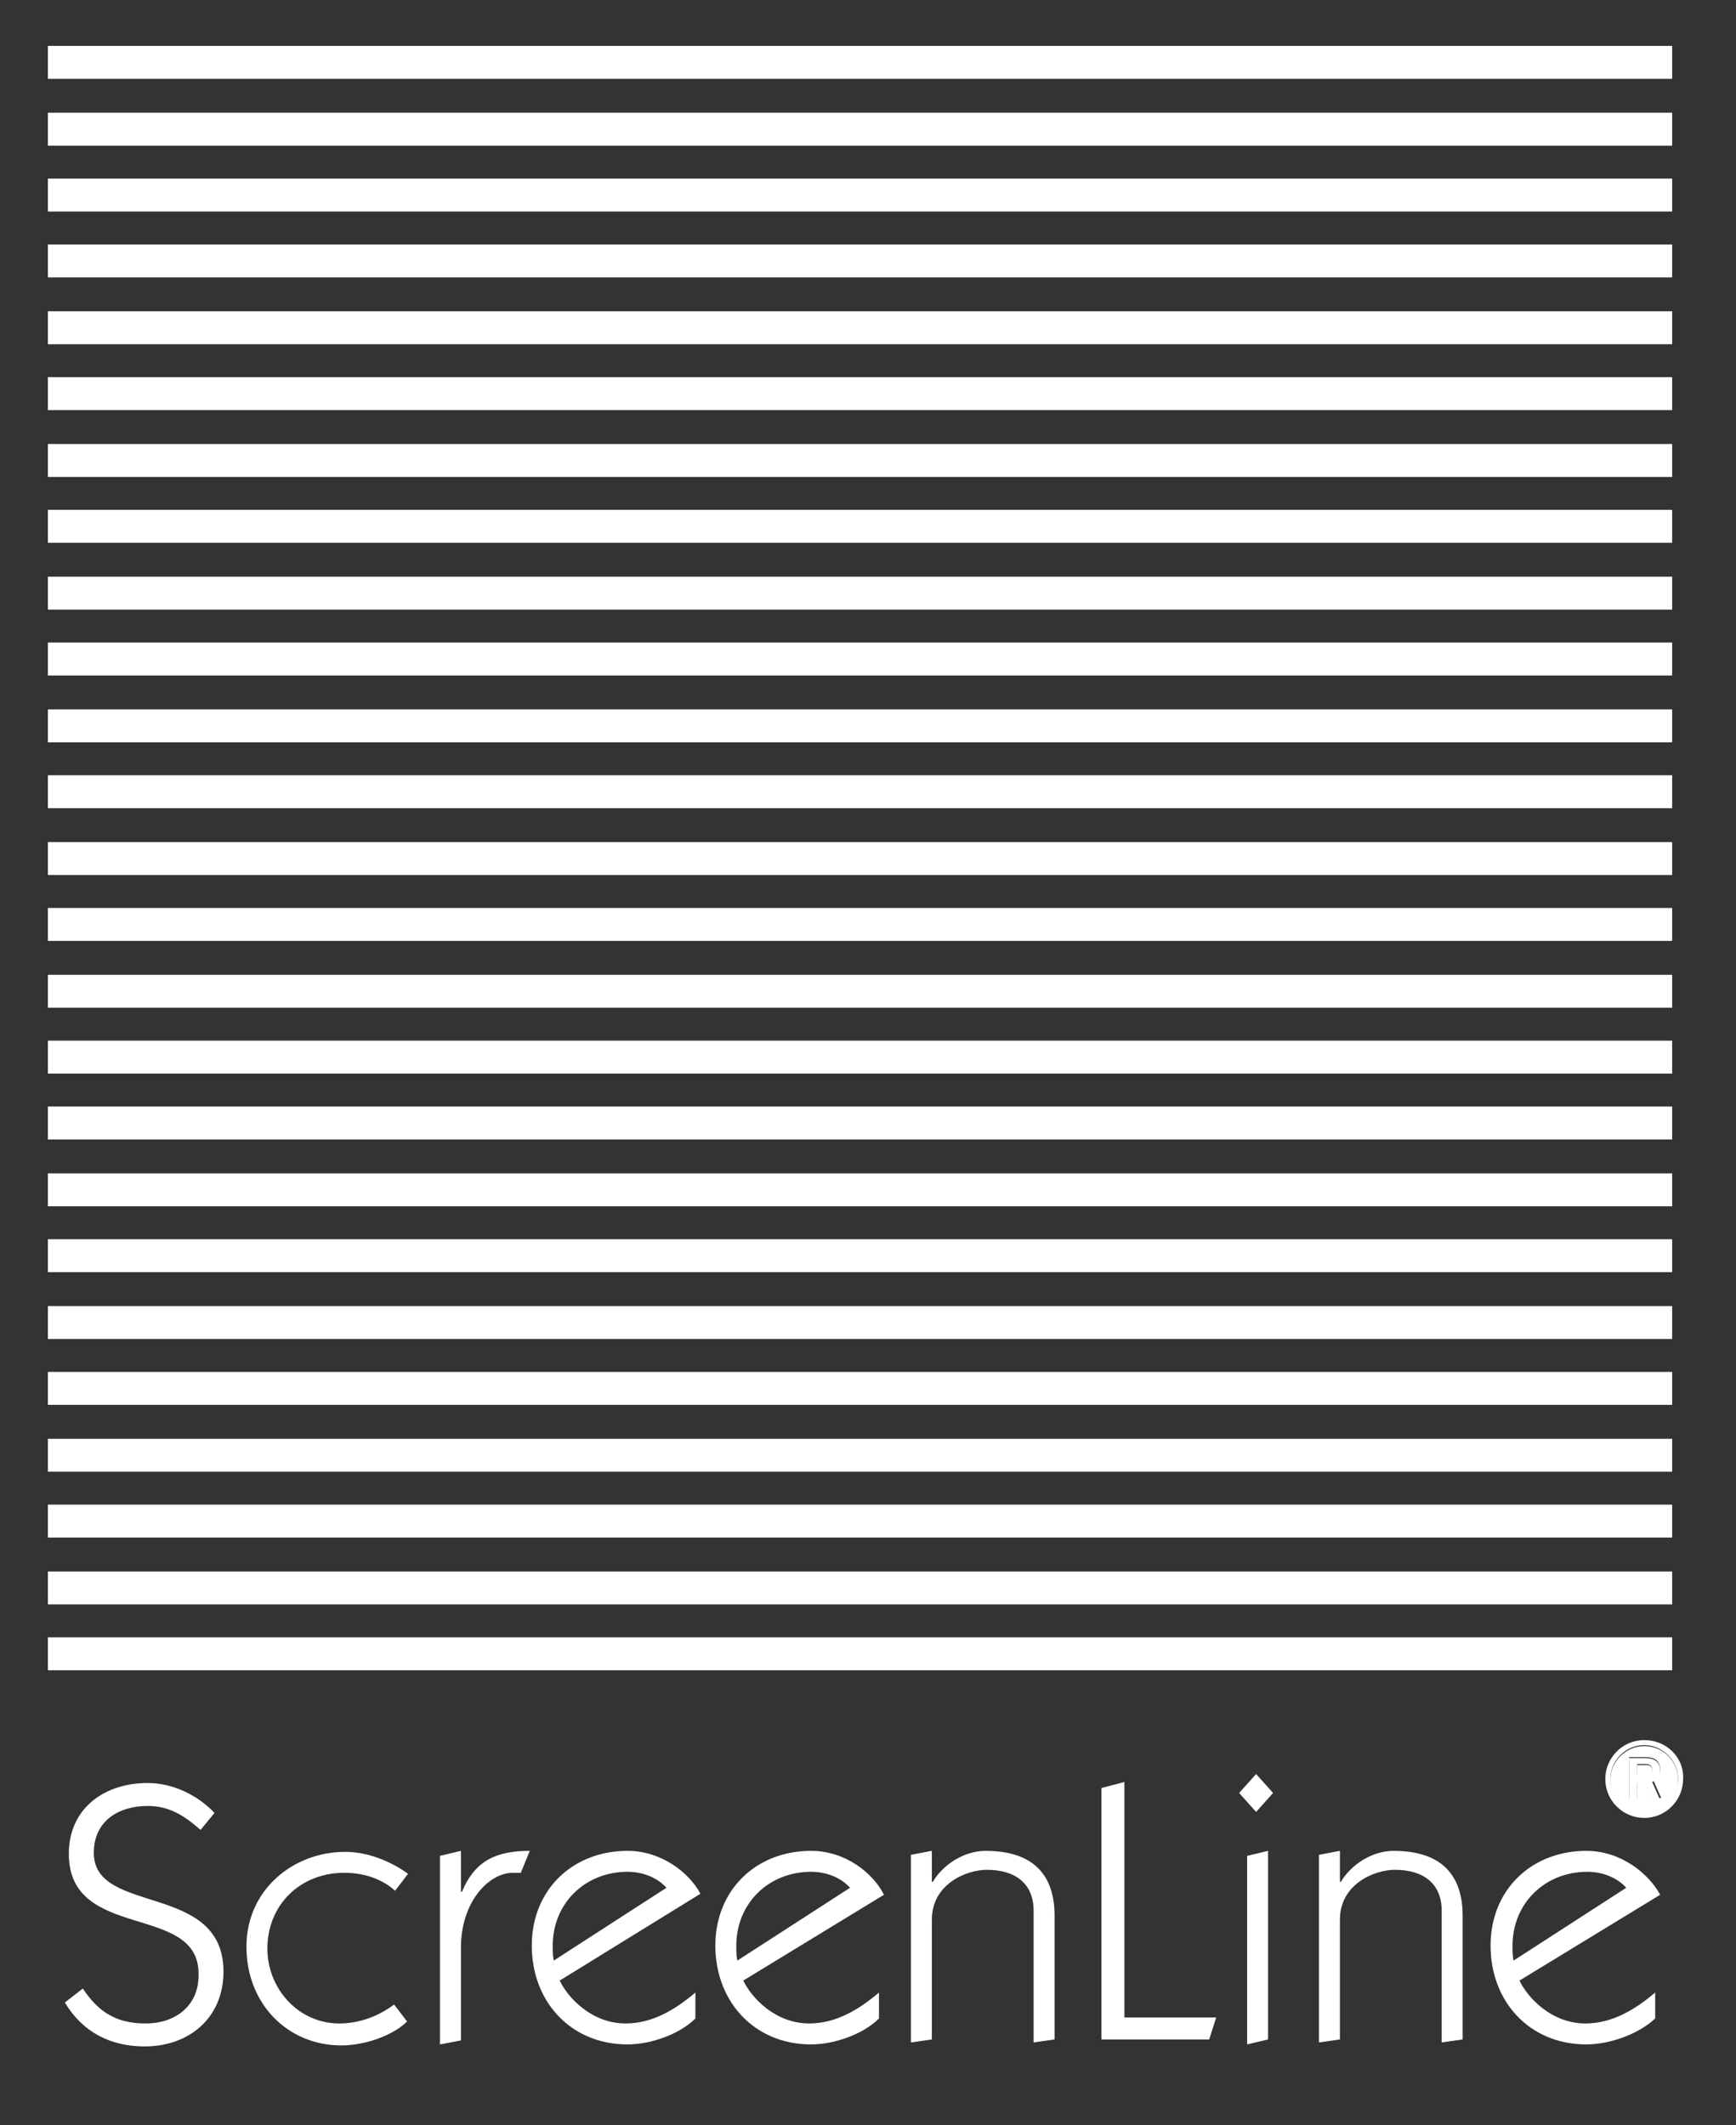
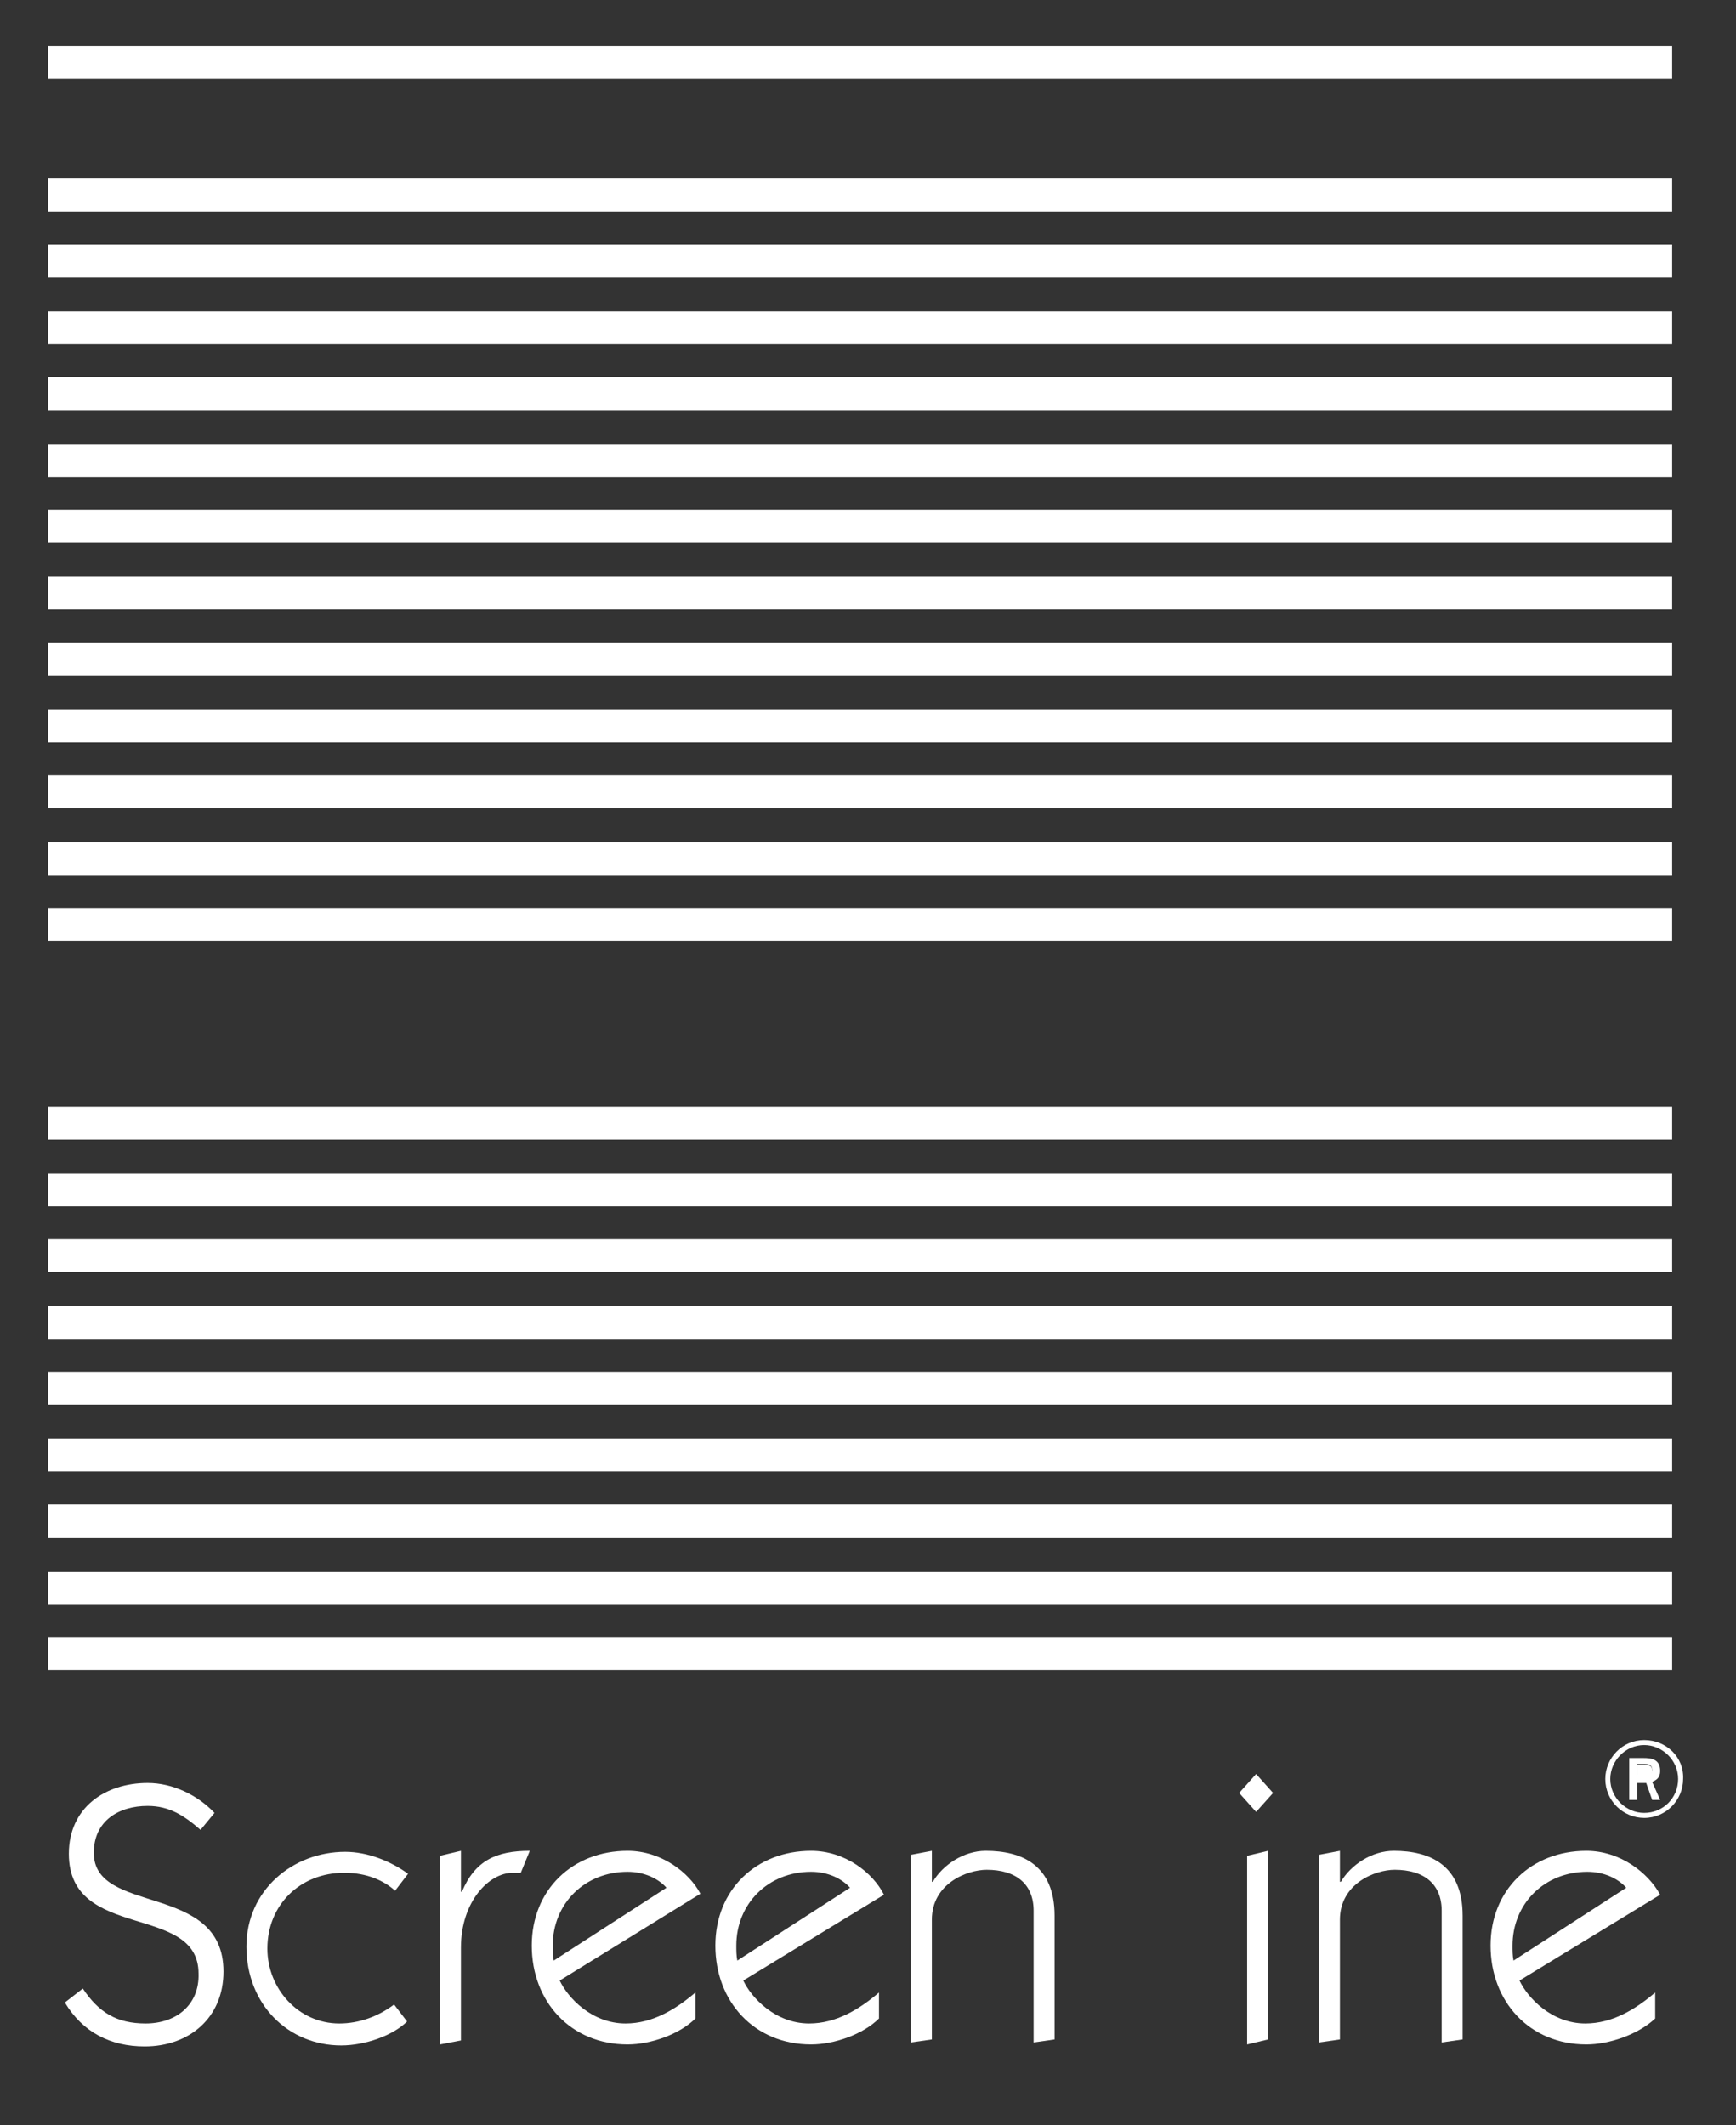
<svg xmlns="http://www.w3.org/2000/svg" width="100%" height="100%" viewBox="0 0 174 213" version="1.1" xml:space="preserve" style="fill-rule:evenodd;clip-rule:evenodd;stroke-linejoin:round;stroke-miterlimit:1.414;">
  <rect x="0" y="0" width="174" height="213" fill="#333333" stroke="none" />
  <path d="M164.9,176.9L164.1,176.9L164.1,178L165,178C165.4,178 165.6,177.8 165.6,177.5C165.6,177 165.4,176.9 164.9,176.9Z" style="fill:white;fill-rule:nonzero;" />
-   <path d="M164.8,175C163,175 161.4,176.5 161.4,178.4C161.4,180.2 162.9,181.8 164.8,181.8C166.6,181.8 168.2,180.3 168.2,178.4C168.2,176.5 166.7,175 164.8,175ZM165.6,180.3L165,178.6L164.1,178.6L164.1,180.3L163.3,180.3L163.3,176.1L164.7,176.1C165.5,176.1 166.4,176.2 166.4,177.4C166.4,178.1 165.9,178.3 165.7,178.4L166.5,180.2L165.6,180.2L165.6,180.3Z" style="fill:white;fill-rule:nonzero;" />
  <path d="M14.6,202.8C11.7,202.8 9.9,201.7 8.3,199.3L6.5,200.7C8.3,203.7 11.1,205.1 14.5,205.1C19,205.1 22.4,202.2 22.4,197.6C22.4,188.6 9.4,192 9.4,185.7C9.4,182.5 11.9,181 14.8,181C17,181 18.5,182 20.1,183.4L21.5,181.7C19.8,179.9 17.3,178.7 14.8,178.7C10.5,178.7 6.9,181.2 6.9,185.8C6.9,194.6 19.9,190.7 19.9,197.8C20,200.9 17.7,202.8 14.6,202.8Z" style="fill:white;fill-rule:nonzero;" />
  <path d="M34.5,187.7C36.8,187.7 38.5,188.5 39.6,189.5L40.9,187.8C39.1,186.5 36.8,185.6 34.6,185.6C29.4,185.6 24.7,189.4 24.7,195.1C24.7,200.9 28.9,205 34.2,205C36.6,205 39.4,204 40.8,202.6L39.5,200.9C37.9,202.1 36,202.8 34,202.8C29.9,202.8 26.8,199.3 26.8,195.3C26.8,190.9 30.1,187.7 34.5,187.7Z" style="fill:white;fill-rule:nonzero;" />
  <path d="M44.1,186L44.1,204.9L46.2,204.5L46.2,195.2C46.2,190.6 49,187.7 51.4,187.7C51.7,187.7 52,187.7 52.2,187.7L53.1,185.5C49.7,185.5 47.6,186.5 46.3,189.6L46.2,189.6L46.2,185.5L44.1,186Z" style="fill:white;fill-rule:nonzero;" />
  <path d="M70.2,189.8C69.1,187.7 66.3,185.5 62.9,185.5C57.4,185.5 53.3,189.4 53.3,195C53.3,200.6 57.2,204.9 62.9,204.9C65.2,204.9 68.1,203.9 69.7,202.3L69.7,199.7C67.7,201.4 65.4,202.8 62.7,202.8C59.3,202.8 56.9,200.2 56.1,198.5L70.2,189.8ZM55.5,196.5C55.4,196 55.4,195.5 55.4,195C55.4,190.8 58.6,187.6 62.9,187.6C64.6,187.6 66,188.3 66.8,189.2L55.5,196.5Z" style="fill:white;fill-rule:nonzero;" />
  <path d="M81.3,185.5C75.8,185.5 71.7,189.4 71.7,195C71.7,200.6 75.6,204.9 81.3,204.9C83.6,204.9 86.5,203.9 88.1,202.3L88.1,199.7C86.1,201.4 83.8,202.8 81.1,202.8C77.7,202.8 75.3,200.2 74.5,198.5L88.6,189.9C87.5,187.7 84.7,185.5 81.3,185.5ZM73.9,196.5C73.8,196 73.8,195.5 73.8,195C73.8,190.8 77,187.6 81.3,187.6C83,187.6 84.4,188.3 85.2,189.2L73.9,196.5Z" style="fill:white;fill-rule:nonzero;" />
  <path d="M105.7,204.4L105.7,192C105.7,186.9 102.4,185.5 98.8,185.5C96.6,185.5 94.5,186.9 93.5,188.6L93.4,188.6L93.4,185.5L91.3,185.9L91.3,204.7L93.4,204.4L93.4,192.4C93.4,188.8 96.9,187.4 98.9,187.4C101.8,187.4 103.6,188.8 103.6,191.5L103.6,204.7L105.7,204.4Z" style="fill:white;fill-rule:nonzero;" />
-   <path d="M110.4,179.2L110.4,204.4L121.2,204.4L121.9,202.2L112.7,202.2L112.7,178.6L110.4,179.2Z" style="fill:white;fill-rule:nonzero;" />
  <path d="M125,204.9L127.1,204.4L127.1,185.5L125,186L125,204.9Z" style="fill:white;fill-rule:nonzero;" />
  <path d="M125.9,177.8L124.2,179.7L125.9,181.6L127.6,179.7L125.9,177.8Z" style="fill:white;fill-rule:nonzero;" />
  <path d="M146.6,204.4L146.6,192C146.6,186.9 143.3,185.5 139.7,185.5C137.5,185.5 135.4,186.9 134.4,188.6L134.3,188.6L134.3,185.5L132.2,185.9L132.2,204.7L134.3,204.4L134.3,192.4C134.3,188.8 137.8,187.4 139.8,187.4C142.7,187.4 144.5,188.8 144.5,191.5L144.5,204.7L146.6,204.4Z" style="fill:white;fill-rule:nonzero;" />
  <path d="M159,185.5C153.5,185.5 149.4,189.4 149.4,195C149.4,200.6 153.3,204.9 159,204.9C161.3,204.9 164.2,203.9 165.9,202.3L165.9,199.7C163.9,201.4 161.6,202.8 158.9,202.8C155.5,202.8 153.1,200.2 152.3,198.5L166.4,189.9C165.2,187.7 162.4,185.5 159,185.5ZM151.7,196.5C151.6,196 151.6,195.5 151.6,195C151.6,190.8 154.8,187.6 159.1,187.6C160.8,187.6 162.2,188.3 163,189.2L151.7,196.5Z" style="fill:white;fill-rule:nonzero;" />
  <path d="M166.4,177.5C166.4,176.3 165.5,176.2 164.7,176.2L163.3,176.2L163.3,180.4L164.1,180.4L164.1,178.7L165,178.7L165.6,180.4L166.4,180.4L165.6,178.6C166,178.4 166.4,178.2 166.4,177.5ZM165,177.9L164.1,177.9L164.1,176.8L164.9,176.8C165.4,176.8 165.6,177 165.6,177.4C165.6,177.8 165.3,177.9 165,177.9Z" style="fill:white;fill-rule:nonzero;" />
  <path d="M164.8,174.4C162.6,174.4 160.9,176.2 160.9,178.3C160.9,180.5 162.7,182.2 164.8,182.2C167,182.2 168.7,180.4 168.7,178.3C168.8,176.1 167,174.4 164.8,174.4ZM164.8,181.7C163,181.7 161.4,180.2 161.4,178.3C161.4,176.5 162.9,174.9 164.8,174.9C166.6,174.9 168.2,176.4 168.2,178.3C168.2,180.2 166.7,181.7 164.8,181.7Z" style="fill:white;fill-rule:nonzero;" />
  <rect x="4.8" y="164.1" width="162.8" height="3.3" style="fill:white;" />
  <rect x="4.8" y="157.5" width="162.8" height="3.3" style="fill:white;" />
  <rect x="4.8" y="150.8" width="162.8" height="3.3" style="fill:white;" />
  <rect x="4.8" y="144.2" width="162.8" height="3.3" style="fill:white;" />
  <rect x="4.8" y="137.5" width="162.8" height="3.3" style="fill:white;" />
  <rect x="4.8" y="130.9" width="162.8" height="3.3" style="fill:white;" />
  <rect x="4.8" y="124.2" width="162.8" height="3.3" style="fill:white;" />
  <rect x="4.8" y="117.6" width="162.8" height="3.3" style="fill:white;" />
  <rect x="4.8" y="110.9" width="162.8" height="3.3" style="fill:white;" />
-   <rect x="4.8" y="104.3" width="162.8" height="3.3" style="fill:white;" />
-   <rect x="4.8" y="97.7" width="162.8" height="3.3" style="fill:white;" />
  <rect x="4.8" y="91" width="162.8" height="3.3" style="fill:white;" />
  <rect x="4.8" y="84.4" width="162.8" height="3.3" style="fill:white;" />
  <rect x="4.8" y="77.7" width="162.8" height="3.3" style="fill:white;" />
  <rect x="4.8" y="71.1" width="162.8" height="3.3" style="fill:white;" />
  <rect x="4.8" y="64.4" width="162.8" height="3.3" style="fill:white;" />
  <rect x="4.8" y="57.8" width="162.8" height="3.3" style="fill:white;" />
  <rect x="4.8" y="51.1" width="162.8" height="3.3" style="fill:white;" />
  <rect x="4.8" y="44.5" width="162.8" height="3.3" style="fill:white;" />
  <rect x="4.8" y="37.8" width="162.8" height="3.3" style="fill:white;" />
  <rect x="4.8" y="31.2" width="162.8" height="3.3" style="fill:white;" />
  <rect x="4.8" y="24.5" width="162.8" height="3.3" style="fill:white;" />
  <rect x="4.8" y="17.9" width="162.8" height="3.3" style="fill:white;" />
-   <rect x="4.8" y="11.3" width="162.8" height="3.3" style="fill:white;" />
  <rect x="4.8" y="4.6" width="162.8" height="3.3" style="fill:white;" />
</svg>